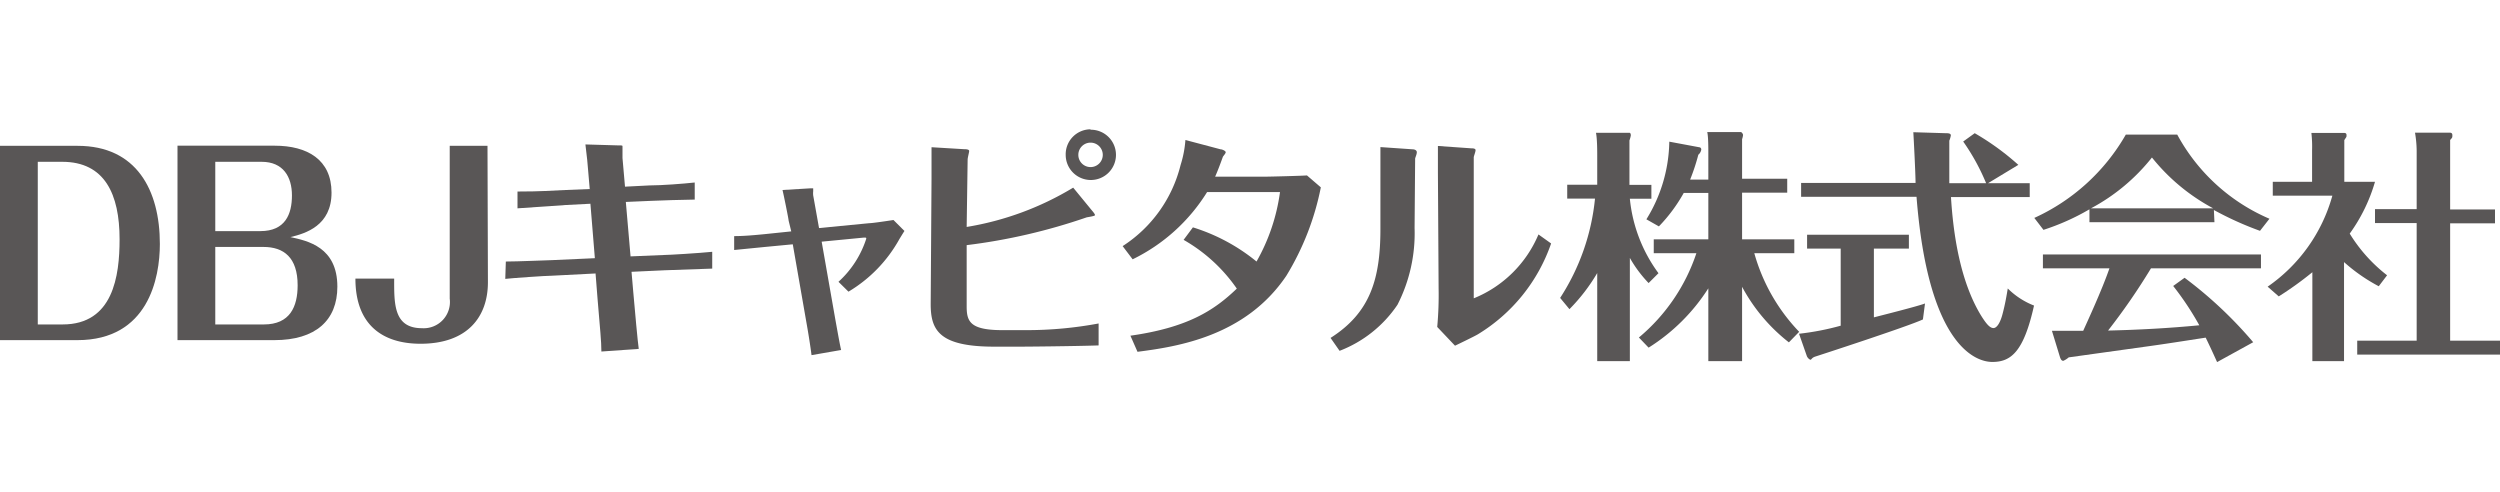
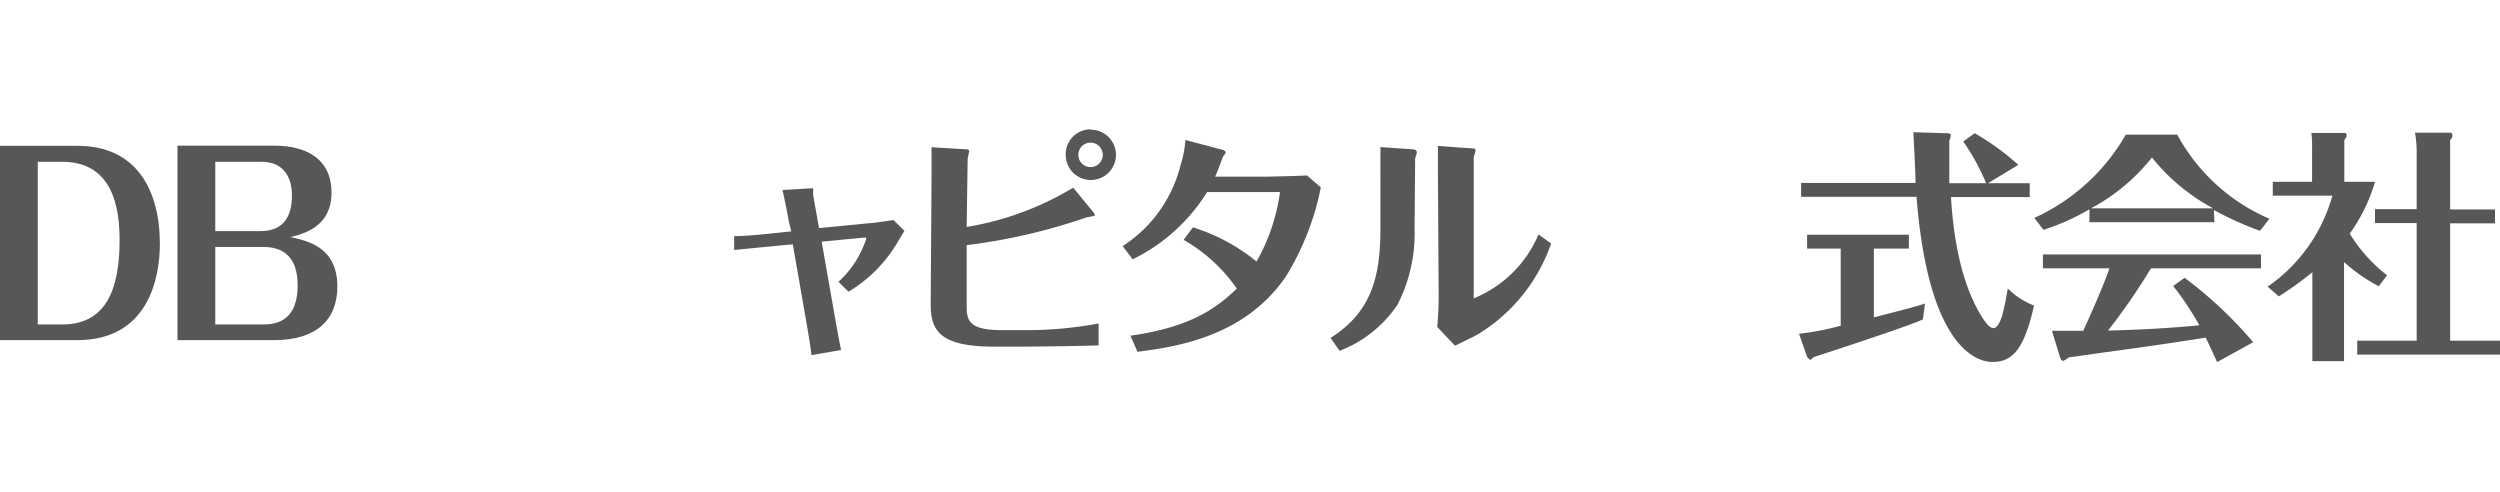
<svg xmlns="http://www.w3.org/2000/svg" viewBox="0 0 180 35.41">
  <defs>
    <style>.a{fill:#595656;}</style>
  </defs>
  <path class="a" d="M0,10.5H5.59c4.23,0,5.92,3.18,5.92,7.07,0,2.44-.83,6.92-5.94,6.92H0Zm2.72,1.15V23.36H4.51c3.64,0,4.1-3.49,4.1-6.13,0-3.25-1.07-5.58-4.13-5.58Z" />
  <path class="a" d="M12.78,24.49v-14h7c2.34,0,4.09,1,4.09,3.38S22,16.81,20.91,17.07c1.23.27,3.38.71,3.38,3.57,0,2.43-1.57,3.85-4.54,3.85Zm2.72-7.85h3.25c1.79,0,2.27-1.22,2.27-2.57s-.64-2.42-2.18-2.42H15.5Zm0,1.14v5.58H19c1.88,0,2.43-1.28,2.43-2.82,0-2-1-2.76-2.46-2.76Z" />
-   <path class="a" d="M35.13,20.32c0,2.53-1.51,4.43-4.85,4.43-2.67,0-4.69-1.3-4.69-4.69h2.79c0,1.79-.05,3.57,2,3.57a1.89,1.89,0,0,0,2-2.13v-11h2.72Z" />
-   <path class="a" d="M36.42,18.83c.82,0,2.88-.09,3.32-.1l3.09-.14-.32-3.92-1.76.09L37.26,15l0-1.21c1.76,0,2.5-.07,3.45-.11l1.75-.07-.12-1.4c0-.13-.1-1.13-.19-1.81l2.4.07c.27,0,.27,0,.27.08s0,.71,0,.83L45,13.44l1.77-.09c.86,0,2.44-.12,3.25-.21l0,1.23c-.51,0-2.8.07-3.11.09l-1.85.08.34,3.92,2.39-.1c.37,0,2.63-.14,3.49-.23l0,1.21-3.43.12-2.38.11.12,1.4c.12,1.39.33,3.69.4,4.15l-2.69.19c0-.75-.1-1.63-.28-3.84l-.14-1.78-3.12.16c-.44,0-3,.18-3.38.23Z" />
  <path class="a" d="M56.78,15.88c0-.12-.4-2.07-.44-2.2l2-.12c.14,0,.21,0,.21,0s0,.17,0,.21a1.45,1.45,0,0,0,0,.3l.42,2.35,3.61-.35c.17,0,.84-.09,1.75-.23l.79.79c-.15.23-.26.42-.35.56A10.09,10.09,0,0,1,61.09,21l-.72-.71a7.15,7.15,0,0,0,2-3.1c0-.08,0-.09-.21-.08l-3,.29,1,5.69c.24,1.32.29,1.61.4,2.11l-2.13.37c-.07-.58-.24-1.62-.28-1.85l-1.07-6.13-2,.19L52.86,18l0-1c.72,0,1.46-.07,2.18-.14l1.93-.2Z" />
  <path class="a" d="M69.6,16.34a21.5,21.5,0,0,0,7.67-2.83l1.37,1.67c.07.08.2.24.2.31s-.51.14-.6.16a42.13,42.13,0,0,1-8.64,2l0,4.39c0,1.09.21,1.73,2.58,1.73h1.72a28.2,28.2,0,0,0,5.2-.48v1.58c-1.82.06-5.2.09-5.74.09H71.6c-4,0-4.6-1.19-4.59-3.11l.06-9c0-.65,0-1.62,0-2.25l2.32.14c.35,0,.39.07.39.14s-.11.49-.11.6Zm8.92-7a1.81,1.81,0,1,1-1.79,1.81A1.8,1.8,0,0,1,78.52,9.31Zm0,.93a.88.88,0,1,0,0,1.76.88.88,0,0,0,0-1.76Z" />
  <path class="a" d="M81.39,24.17c4.08-.58,6-1.79,7.66-3.39a11.7,11.7,0,0,0-3.83-3.51l.67-.9a13.58,13.58,0,0,1,4.58,2.46,13.88,13.88,0,0,0,1.69-5H86.91a13,13,0,0,1-5.36,4.84l-.72-.95A9.72,9.72,0,0,0,85,11.89a7.88,7.88,0,0,0,.35-1.81l2.53.67c.11,0,.37.11.37.21s-.19.28-.21.35c-.19.53-.37,1-.55,1.41h3.61c.33,0,2.68-.06,3-.09l1,.86a19.43,19.43,0,0,1-2.48,6.36c-2.95,4.38-7.87,5.11-10.72,5.48Z" />
  <path class="a" d="M101.85,16.42a11.31,11.31,0,0,1-1.23,5.52,8.85,8.85,0,0,1-4.17,3.32l-.65-.93c2.85-1.81,3.59-4.23,3.59-7.84V12.7c0-.25,0-1.93,0-2.11l2.32.16c.11,0,.3.05.3.21s-.11.37-.12.46Zm1.68-4c0-.28,0-1.49,0-1.91l2.41.17c.08,0,.3,0,.3.13s-.13.44-.13.52V21.48a8.53,8.53,0,0,0,4.66-4.6l.91.65a12.37,12.37,0,0,1-5.29,6.55c-.22.13-1.37.69-1.63.81l-1.28-1.35a25.1,25.1,0,0,0,.1-2.78Z" />
-   <path class="a" d="M118.7,20.38a9,9,0,0,1-1.35-1.81V26H115V19.66a13.15,13.15,0,0,1-2,2.6l-.67-.81a16,16,0,0,0,2.51-7.15h-2v-1H115V11.19c0-.28,0-1.2-.09-1.63h2.41c.09,0,.1.16.1.18a1.86,1.86,0,0,1-.1.37v3.2h1.58v1h-1.55a10.81,10.81,0,0,0,2.06,5.36ZM118,24.3a13.43,13.43,0,0,0,4.14-6.07h-3.07v-1H123V13.89h-1.77a11.49,11.49,0,0,1-1.79,2.41l-.9-.51a10.9,10.9,0,0,0,1.65-5.59l2.2.41a.16.16,0,0,1,.1.17.61.61,0,0,1-.21.36,14.85,14.85,0,0,1-.59,1.79H123V11c0-.3,0-1.21-.08-1.49l2.44,0a.32.32,0,0,1,.14.2,1.29,1.29,0,0,1-.07.31v2.85h3.25v1h-3.25v3.36h3.76v1h-2.88a13.35,13.35,0,0,0,3.23,5.66l-.74.76a12.65,12.65,0,0,1-3.37-4V26H123V20.76a13.78,13.78,0,0,1-4.3,4.27Z" />
  <path class="a" d="M134.92,22.85c.58-.15,3.17-.8,3.68-1L138.45,23c-1.15.53-7.46,2.58-7.74,2.67s-.28.23-.35.23-.22-.13-.27-.27l-.56-1.6a19,19,0,0,0,3-.58V17.9h-2.42v-1h7.33v1h-2.52Zm5.15-13.26c.18,0,.39,0,.39.16a1.73,1.73,0,0,1-.11.38c0,1.87,0,2.62,0,3.06H143a15.37,15.37,0,0,0-1.65-3l.83-.6a18.61,18.61,0,0,1,3.14,2.28l-2.18,1.32h3v1h-5.67c.16,2.58.63,6,2.16,8.52.37.59.63.91.9.91s.51-.46.65-1c.21-.79.31-1.44.38-1.85A5.49,5.49,0,0,0,146.45,22c-.74,3.32-1.65,4.06-3,4.06s-4.64-1.42-5.46-11.89h-8.31v-1h8.24c0-.65-.14-3.35-.16-3.65Z" />
  <path class="a" d="M159.44,16h-9v-.93a16.7,16.7,0,0,1-3.31,1.48l-.66-.86a14.52,14.52,0,0,0,6.59-6h3.7a13.66,13.66,0,0,0,6.64,6.06l-.68.87a23.24,23.24,0,0,1-3.32-1.5Zm-2.15,4a30,30,0,0,1,4.94,4.64l-2.6,1.43c-.31-.69-.53-1.16-.82-1.76-1.5.23-3,.47-4.48.67l-5.38.75a1.62,1.62,0,0,1-.39.25c-.14,0-.19-.14-.23-.23l-.59-1.93c.35,0,1.91,0,2.25,0,.24-.54,1.33-2.88,1.89-4.5h-4.79v-1h15.7v1h-7.92a45.8,45.8,0,0,1-3.09,4.48c2.19-.05,4.39-.17,6.57-.38a21.12,21.12,0,0,0-1.88-2.83Zm2.06-5a14.21,14.21,0,0,1-4.41-3.66A14,14,0,0,1,150.55,15Z" />
  <path class="a" d="M171.27,20.61a12.46,12.46,0,0,1-2.5-1.74V26h-2.28V19.6a24.16,24.16,0,0,1-2.42,1.74l-.8-.7a11.78,11.78,0,0,0,4.66-6.55h-4.29v-1h2.83V10.82a8.86,8.86,0,0,0-.05-1.25l2.32,0c.09,0,.21,0,.21.16s0,.1-.16.36v3H171a12.11,12.11,0,0,1-1.82,3.73,11.18,11.18,0,0,0,2.69,3ZM171,16.06v-1h3v-4.2a8.18,8.18,0,0,0-.12-1.31l2.46,0c.09,0,.23,0,.23.18s0,.17-.16.35v5h3.23v1h-3.23v8.45H180v1H169.72v-1H174V16.06Z" />
</svg>